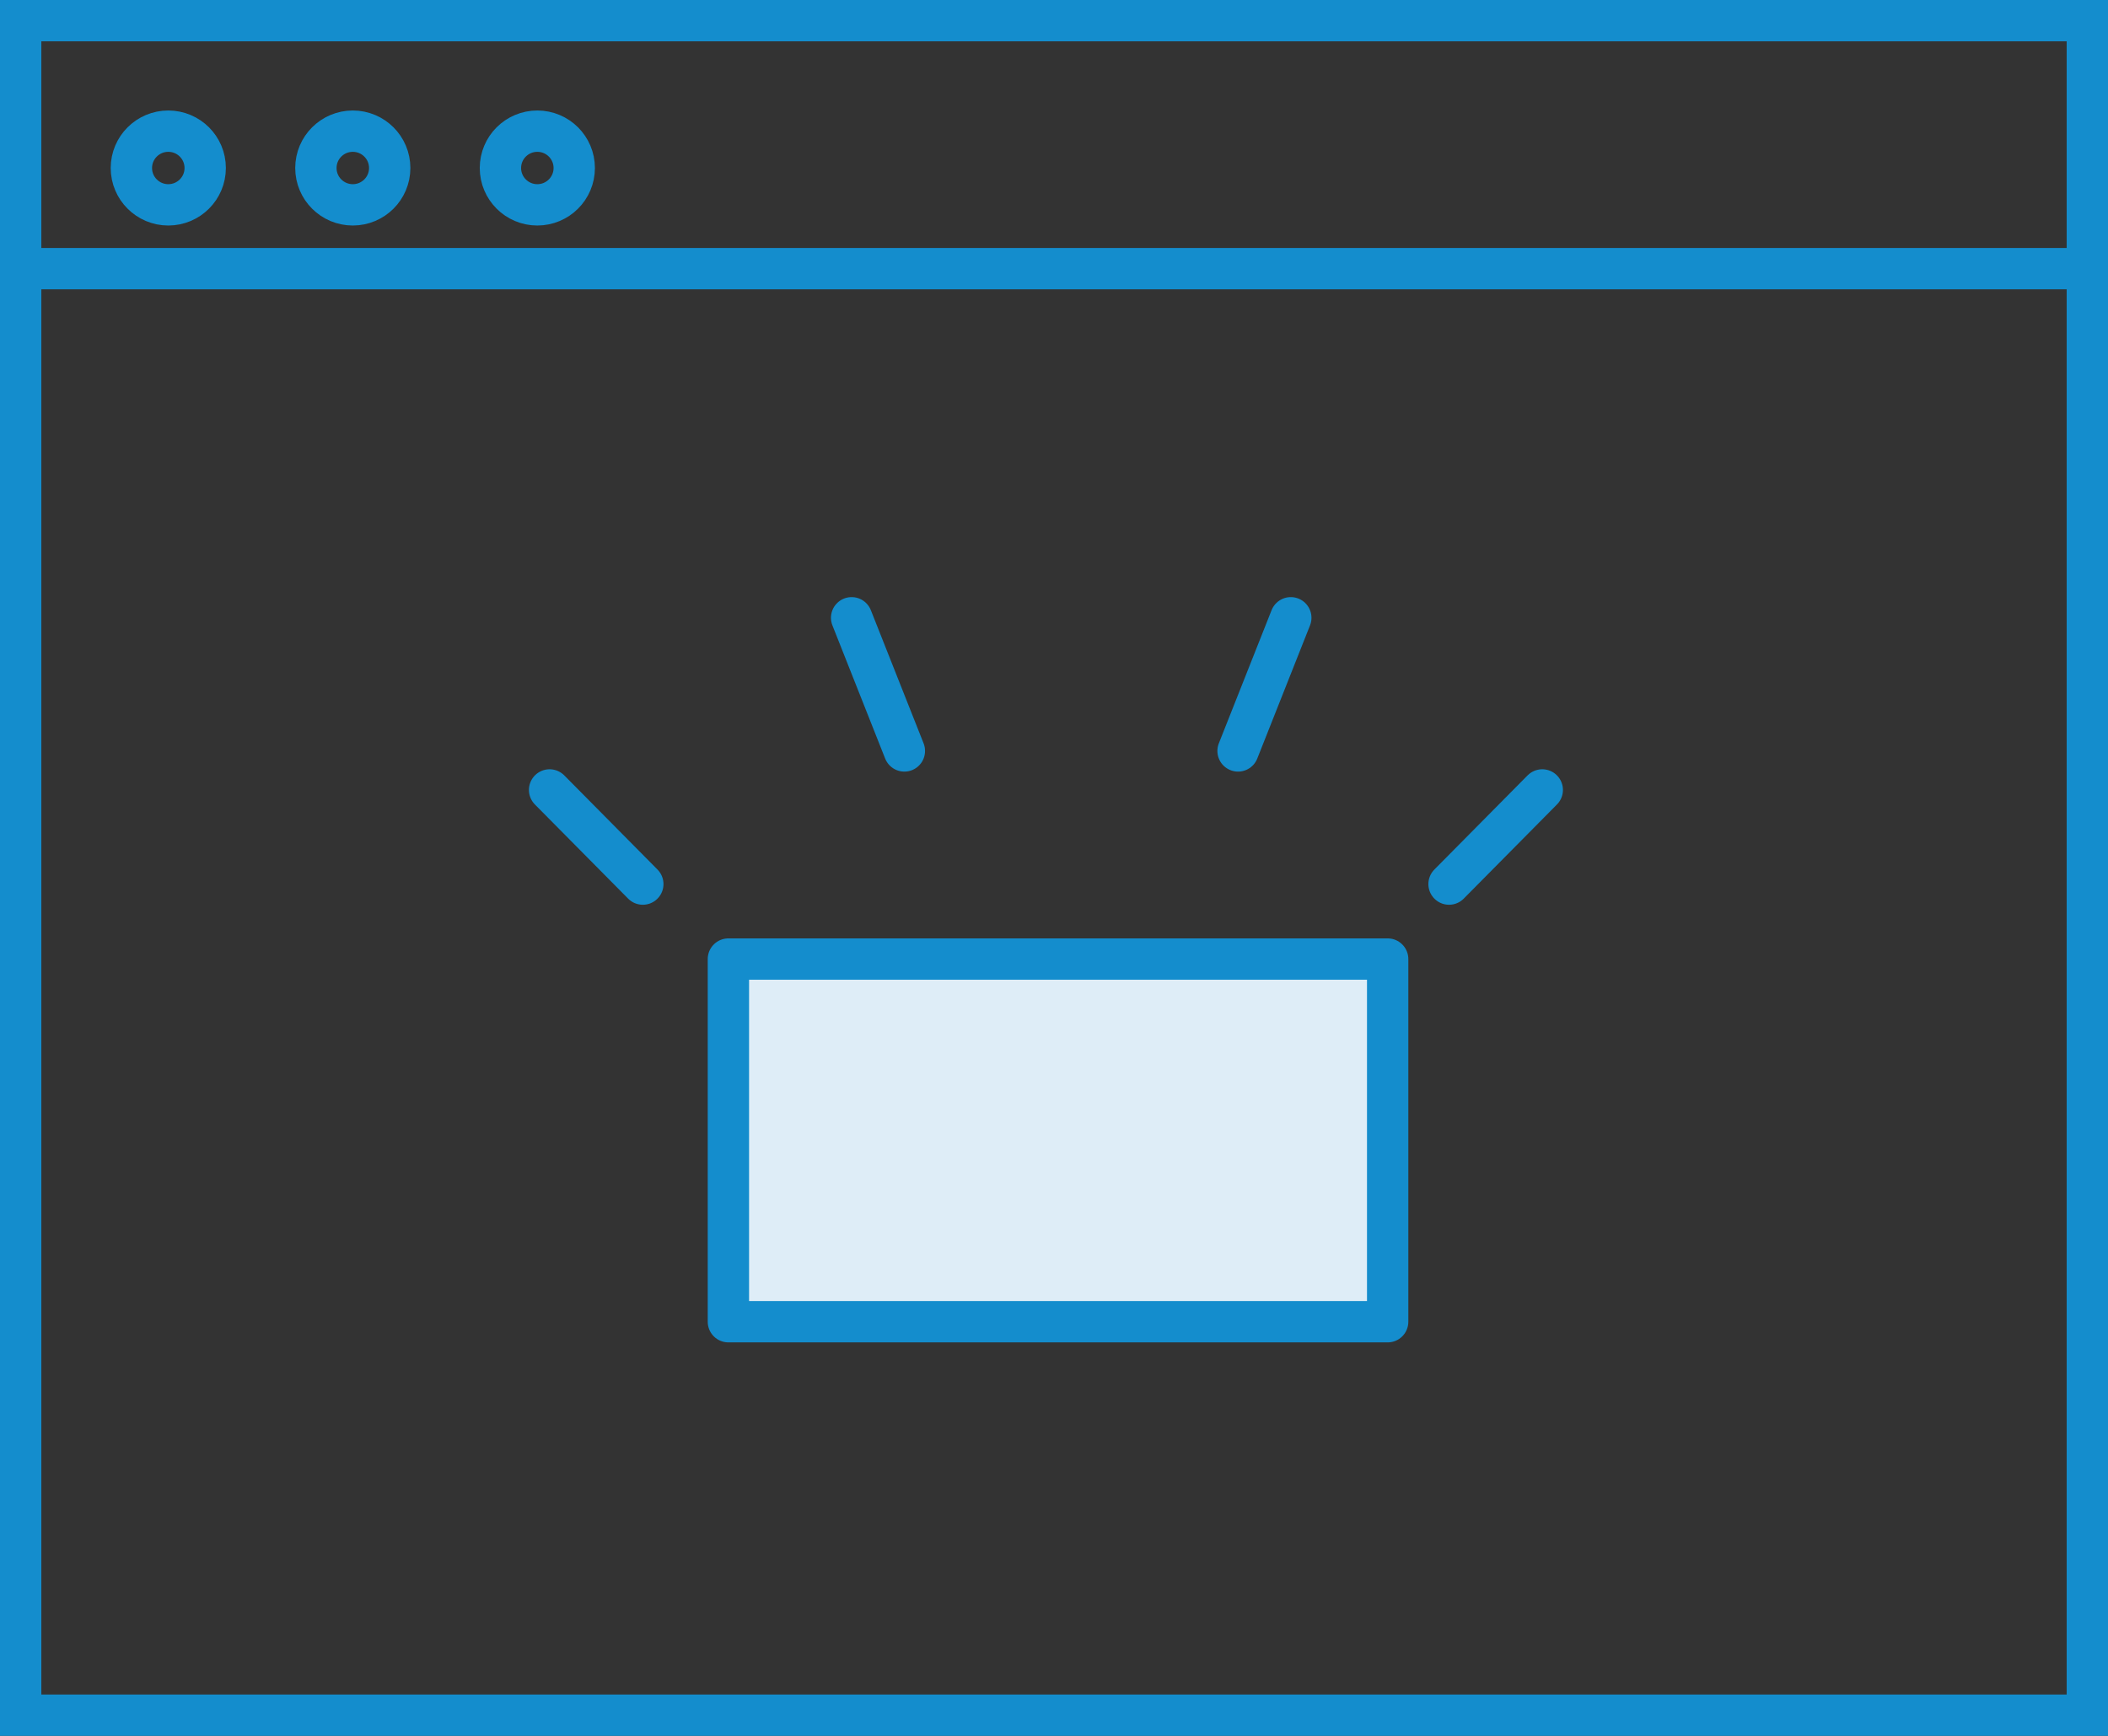
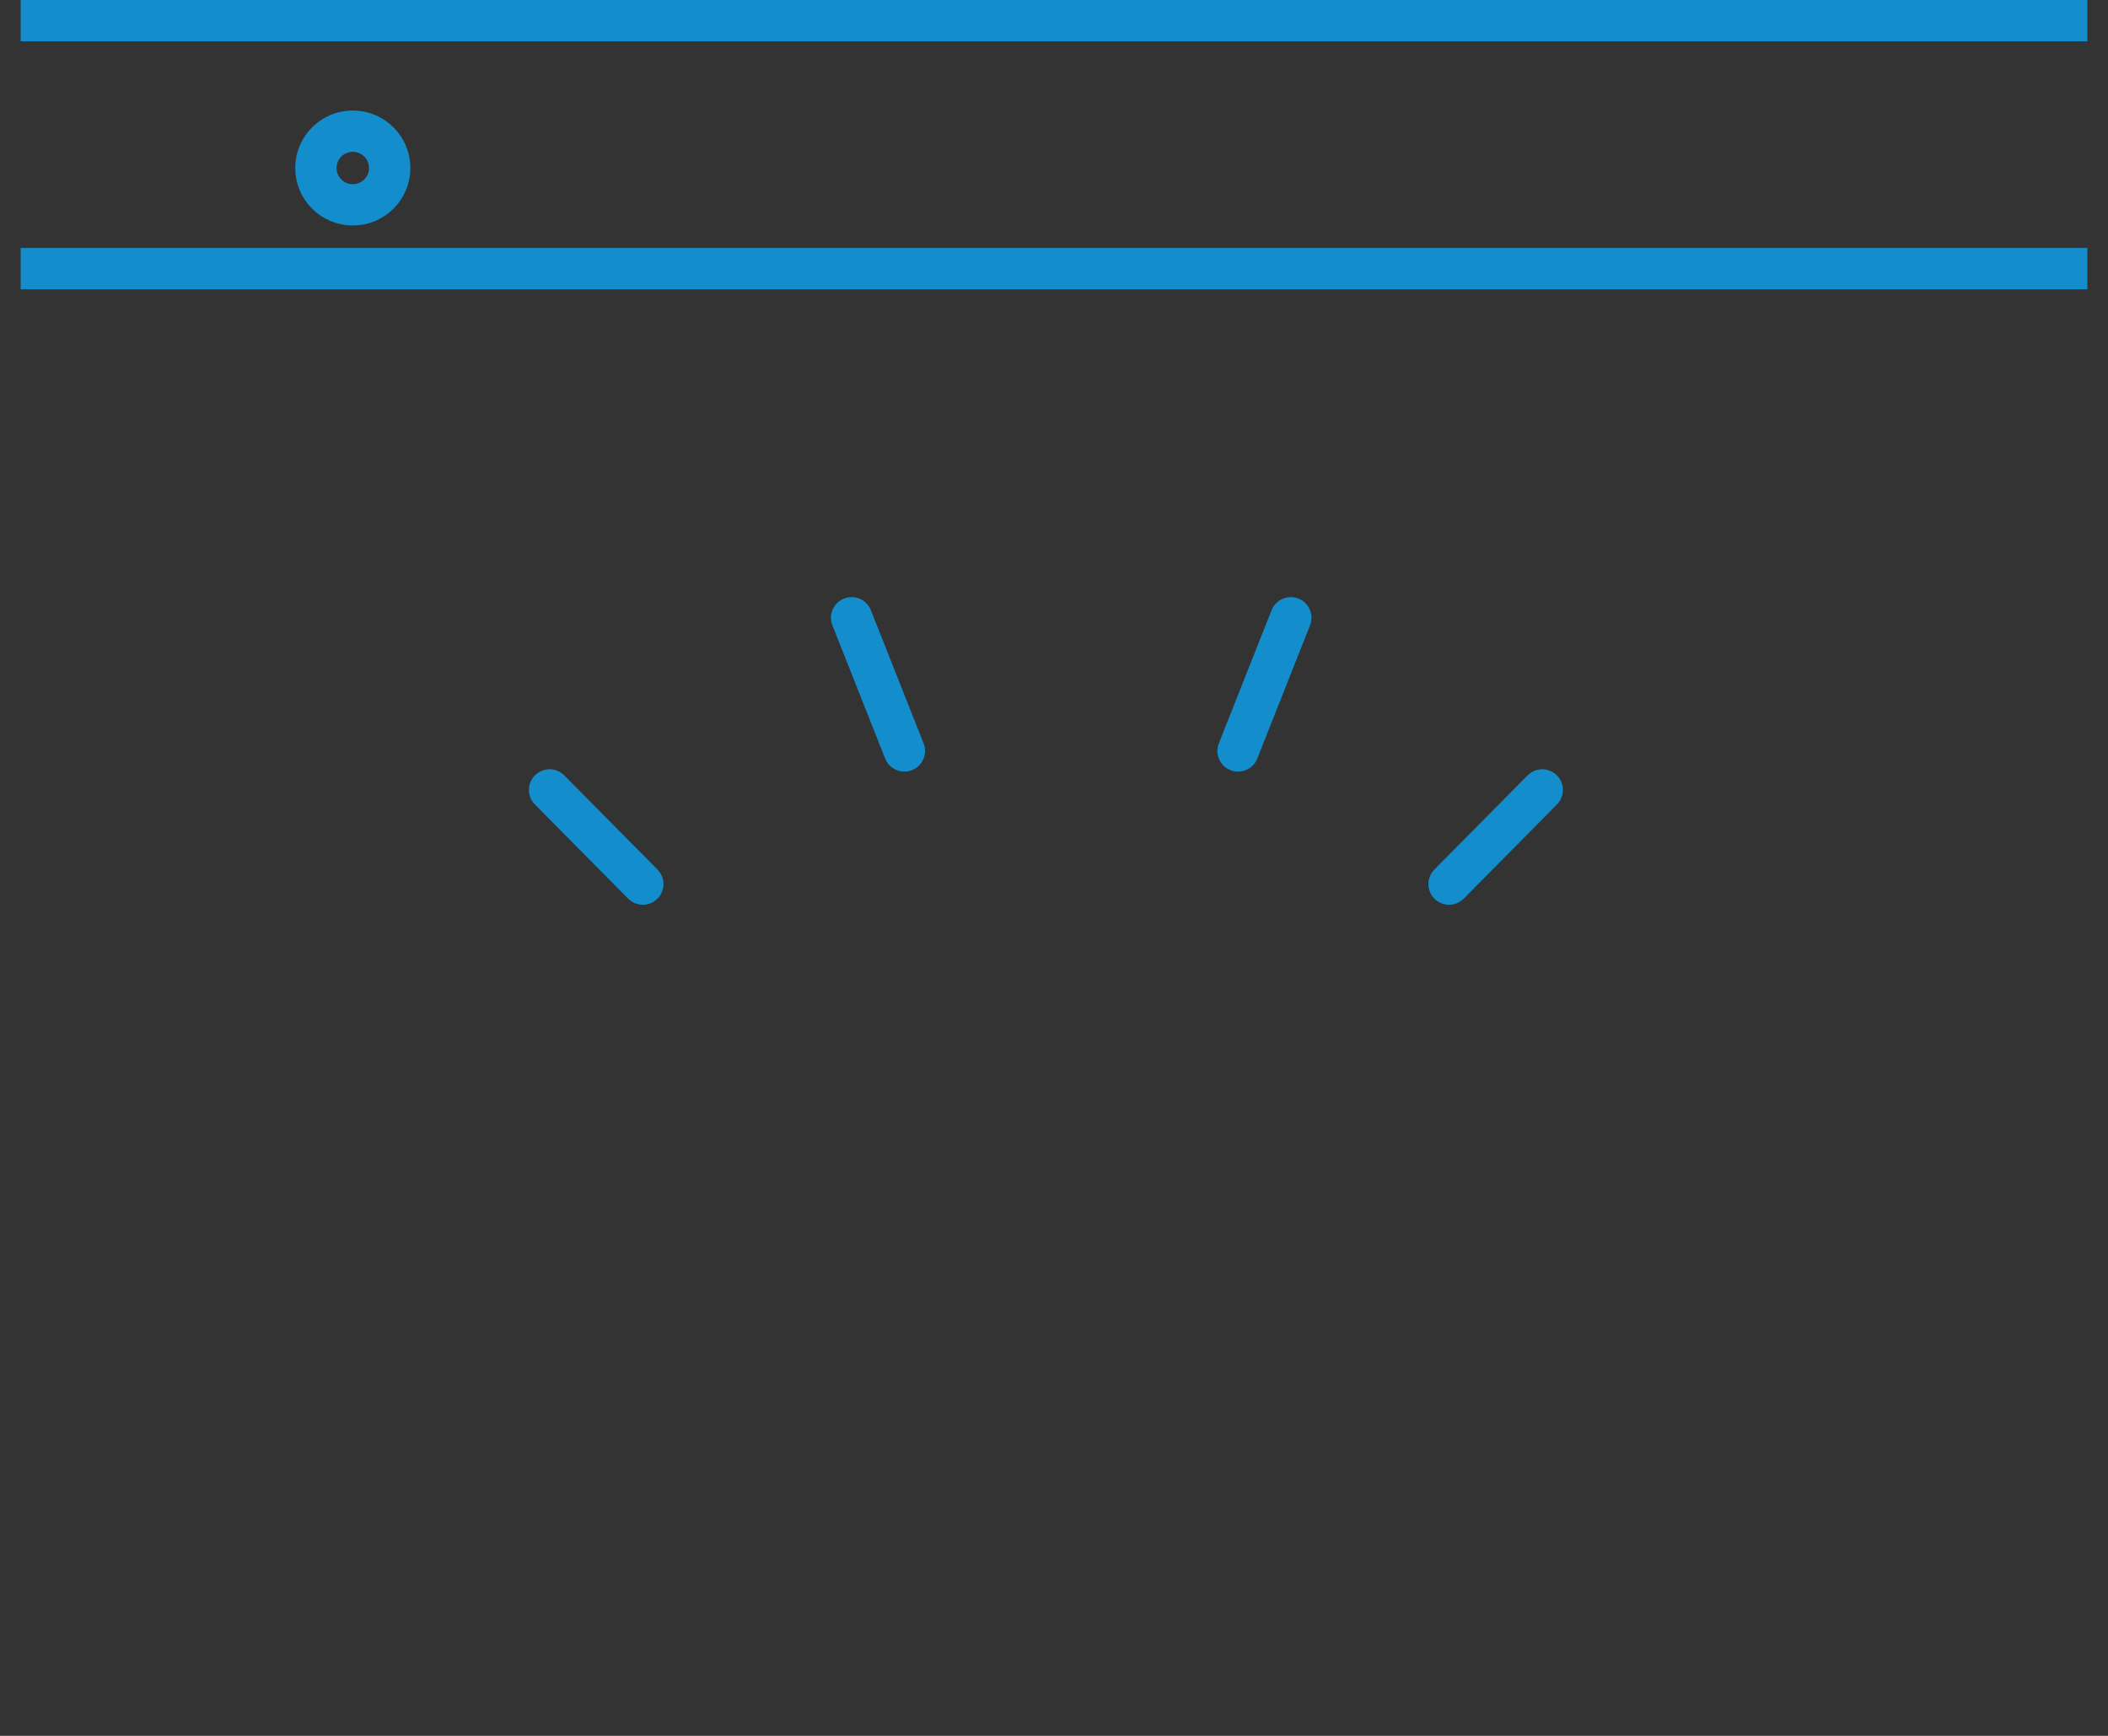
<svg xmlns="http://www.w3.org/2000/svg" xmlns:xlink="http://www.w3.org/1999/xlink" width="102" height="84" viewBox="0 0 102 84">
  <rect x="0" y="0" width="102" height="84" fill="#333333" stroke="none" />
  <title>step2</title>
  <defs>
-     <path id="a" d="M41.574 51.215h17.679v.801H41.574z" />
    <mask id="c" x="0" y="0" width="17.679" height=".801" fill="#fff">
      <use xlink:href="#a" />
    </mask>
    <path id="b" d="M41.574 55.219h17.679v.801H41.574z" />
    <mask id="d" x="0" y="0" width="17.679" height=".801" fill="#fff">
      <use xlink:href="#b" />
    </mask>
  </defs>
  <g fill="none" fill-rule="evenodd">
    <path d="M-13-22h128v128H-13z" />
    <g transform="translate(1 1)" stroke="#148DCD">
-       <path stroke-width="2" stroke-linecap="round" d="M0 0h100v82H0z" />
-       <ellipse stroke-width="2" stroke-linecap="round" cx="7.143" cy="7.13" rx="1.786" ry="1.783" />
+       <path stroke-width="2" stroke-linecap="round" d="M0 0h100H0z" />
      <ellipse stroke-width="2" stroke-linecap="round" cx="16.071" cy="7.13" rx="1.786" ry="1.783" />
-       <ellipse stroke-width="2" stroke-linecap="round" cx="25" cy="7.13" rx="1.786" ry="1.783" />
      <path d="M0 12h100" stroke-width="2" />
-       <path stroke-width="2" stroke-linecap="round" stroke-linejoin="round" fill="#DEEDF7" d="M34.245 45.41h31.9v17.55h-31.9z" />
      <path d="M69.115 41.782l4.511-4.556m-43.522 4.556l-4.511-4.556m33.313-1.887l2.552-6.444M42.76 35.339l-2.552-6.444" stroke-width="2" stroke-linecap="round" stroke-linejoin="round" />
      <use mask="url(#c)" stroke-width="4" xlink:href="#a" />
      <use mask="url(#d)" stroke-width="4" xlink:href="#b" />
    </g>
  </g>
</svg>